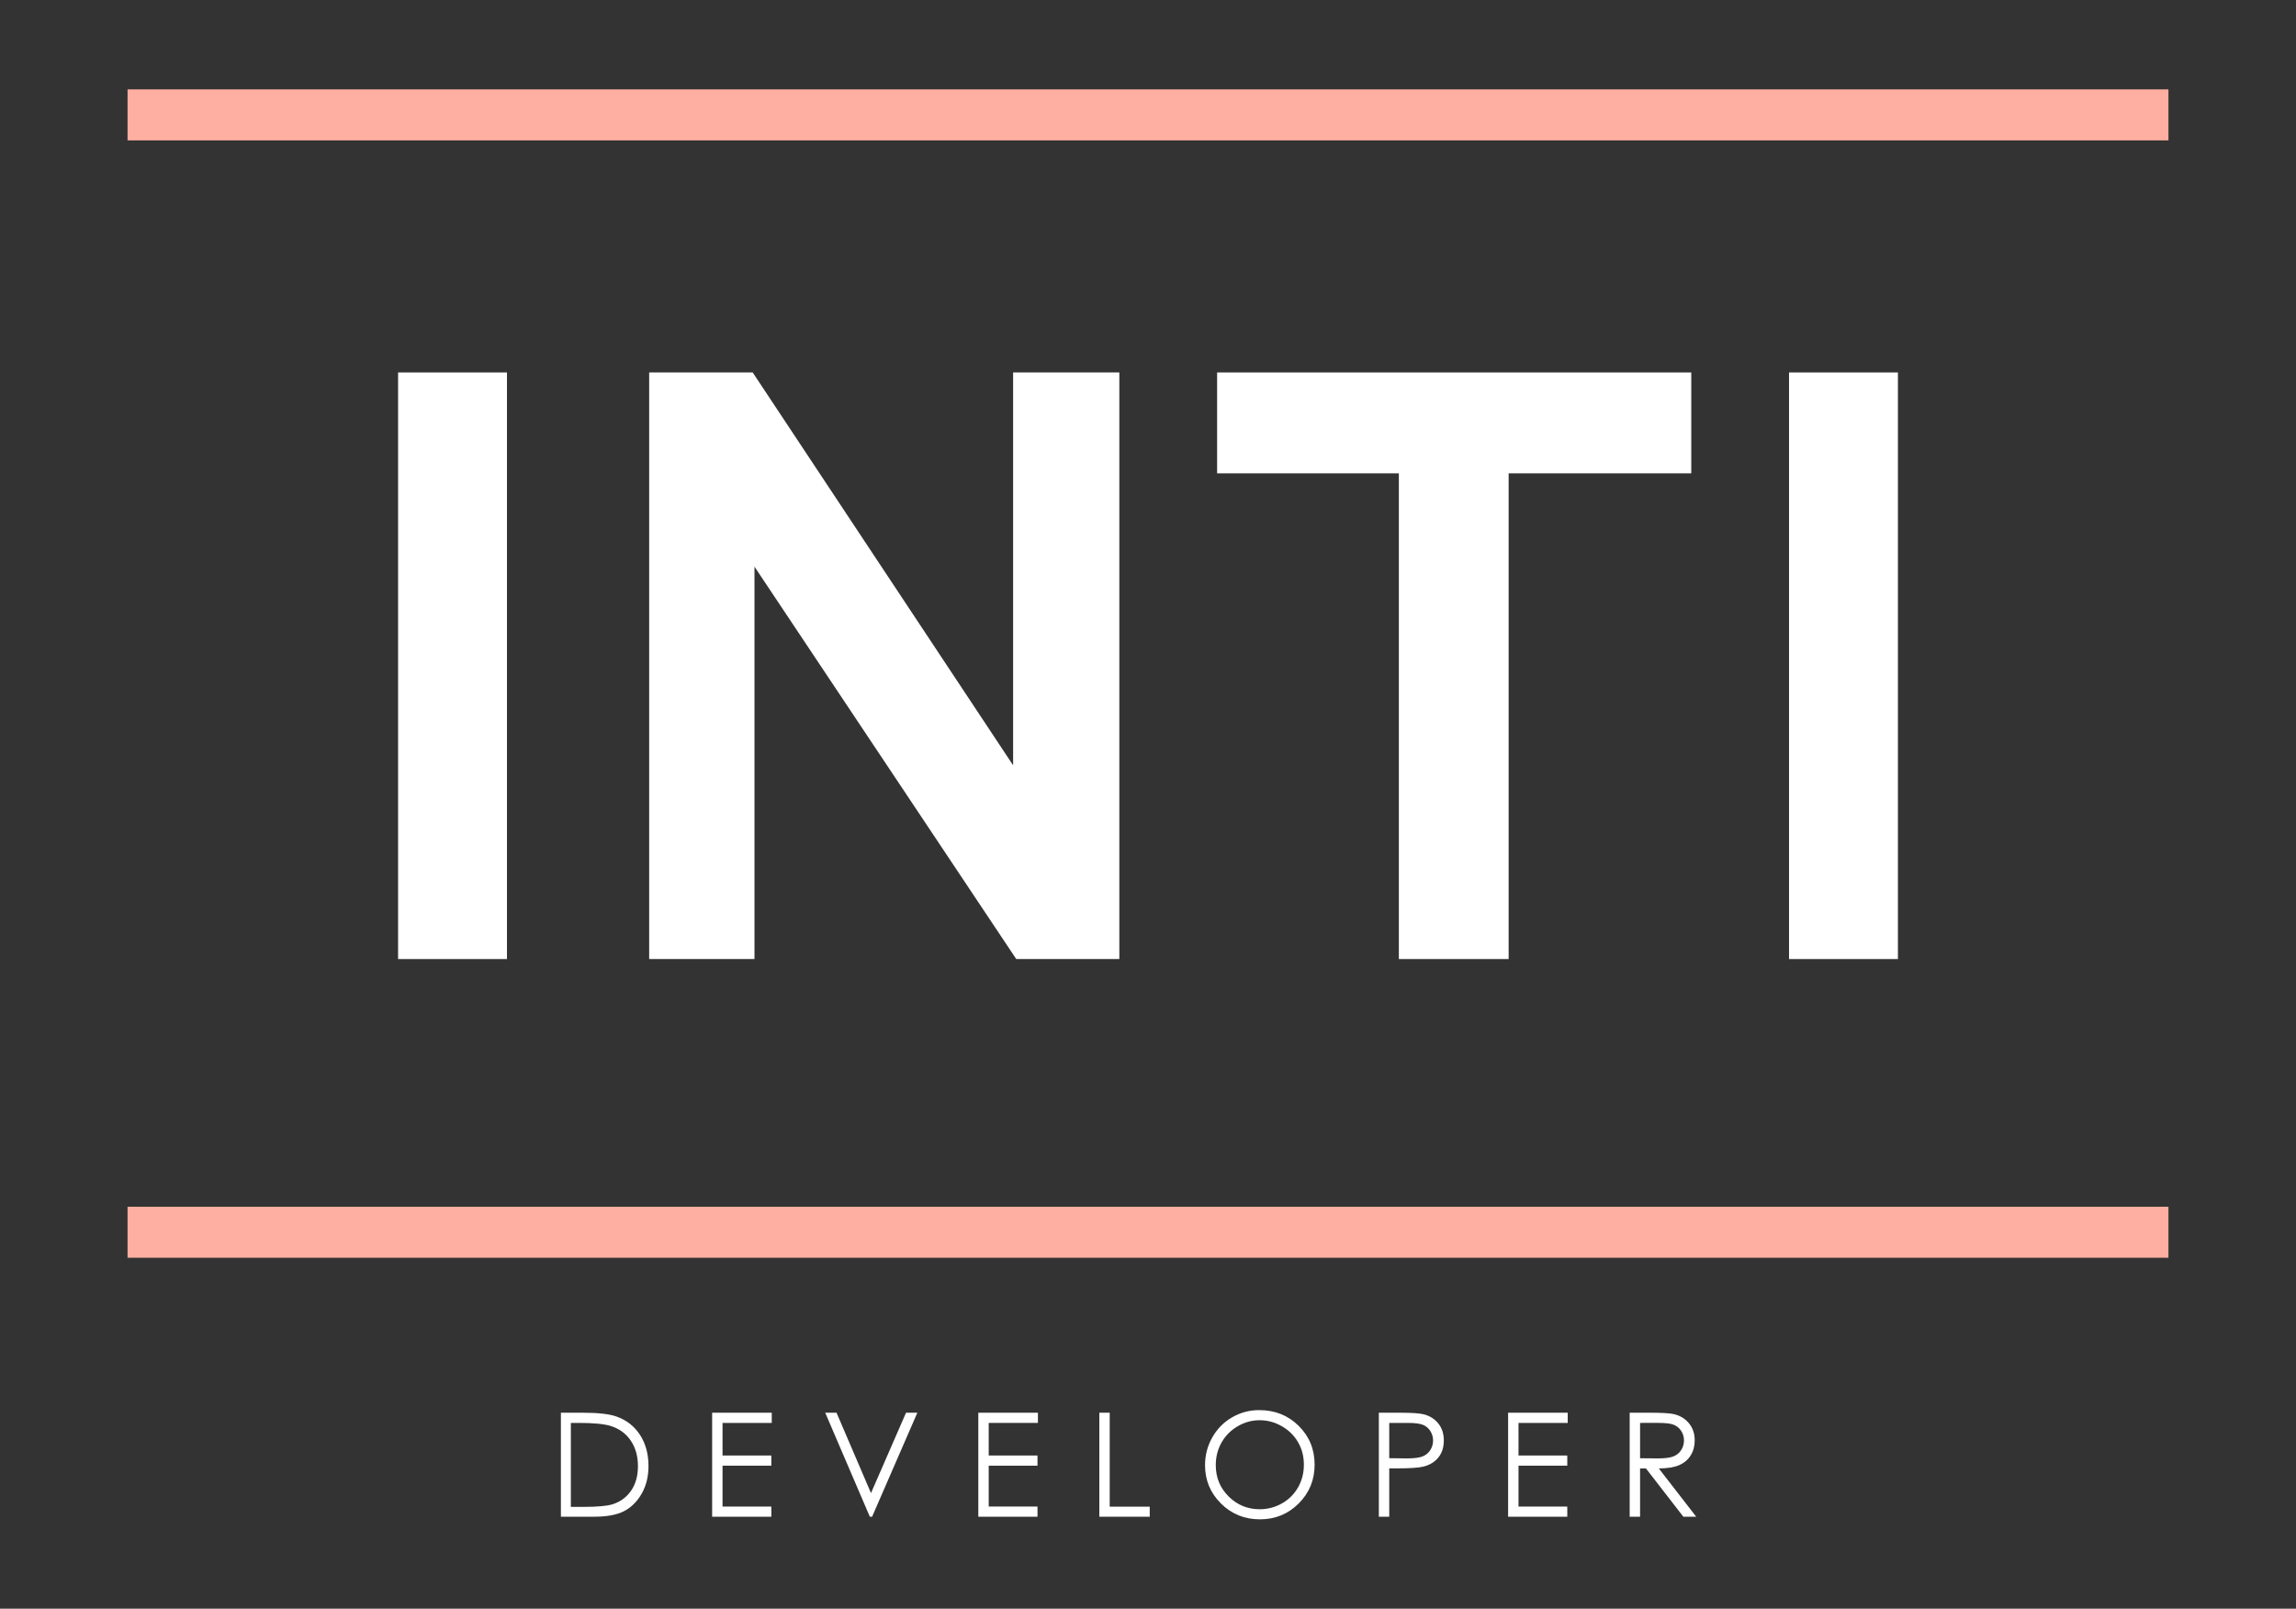
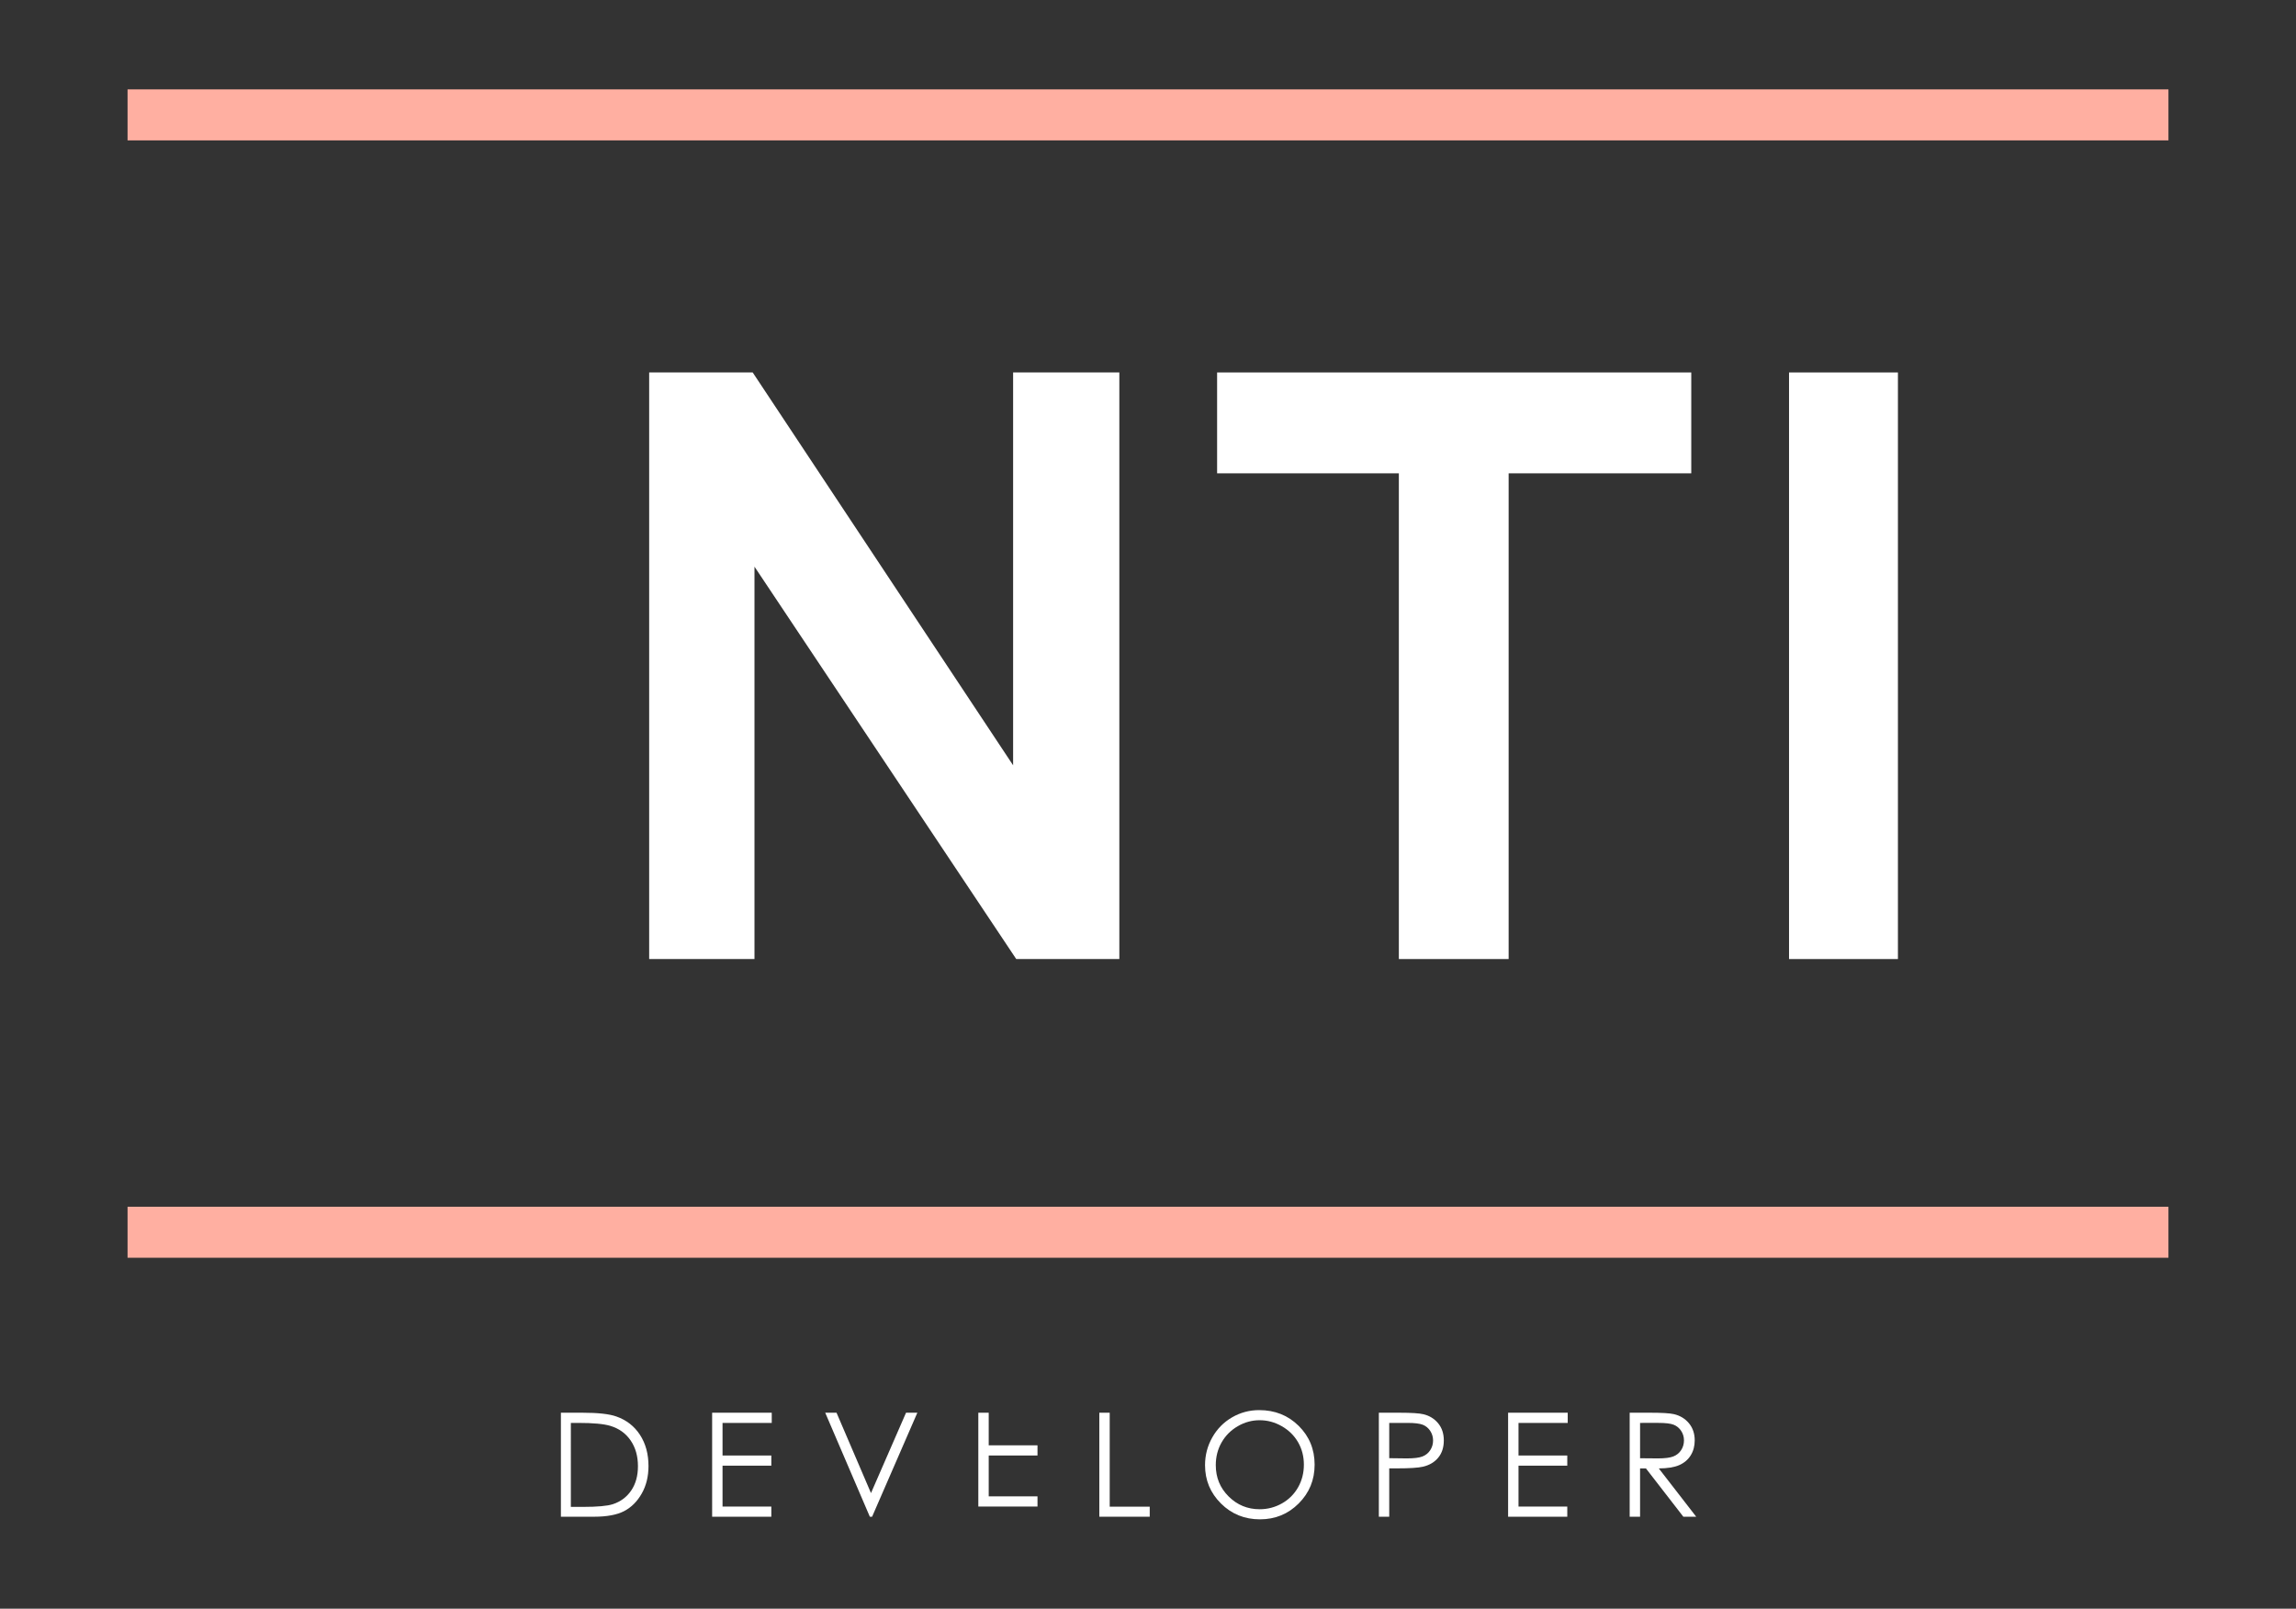
<svg xmlns="http://www.w3.org/2000/svg" version="1.1" id="Layer_1" x="0px" y="0px" width="450px" height="315.303px" viewBox="0 0 450 315.303" enable-background="new 0 0 450 315.303" xml:space="preserve">
  <rect x="0" y="0" width="450" height="315.303" fill="#333333" stroke="none" />
  <g>
    <g>
      <g>
-         <path fill="#FFFFFF" d="M99.361,187.972H78.02V73.001h21.342V187.972z" />
-       </g>
+         </g>
      <g>
        <path fill="#FFFFFF" d="M219.384,187.972h-20.207l-51.304-76.908v76.908h-20.64V73.001h20.291l51.04,76.996V73.001h20.819     V187.972z" />
      </g>
      <g>
        <path fill="#FFFFFF" d="M331.477,92.772h-35.795v95.199h-21.516V92.772h-35.621V73.001h92.932V92.772z" />
      </g>
      <g>
        <path fill="#FFFFFF" d="M371.98,187.972h-21.342V73.001h21.342V187.972z" />
      </g>
    </g>
    <g>
      <rect x="25" y="17.517" fill="#FFAFA1" width="400" height="10" />
    </g>
    <g>
      <rect x="25" y="236.517" fill="#FFAFA1" width="400" height="10" />
    </g>
    <g>
      <g>
        <path fill="#FFFFFF" d="M109.932,297.274V276.89h4.226c3.049,0,5.261,0.246,6.639,0.736c1.974,0.691,3.521,1.893,4.635,3.6     c1.11,1.71,1.668,3.748,1.668,6.113c0,2.04-0.441,3.837-1.322,5.39c-0.882,1.552-2.027,2.697-3.437,3.437     c-1.41,0.739-3.384,1.108-5.923,1.108H109.932z M111.885,295.347h2.354c2.819,0,4.772-0.174,5.862-0.525     c1.533-0.499,2.739-1.396,3.616-2.692c0.879-1.299,1.316-2.882,1.316-4.756c0-1.966-0.475-3.647-1.428-5.041     c-0.95-1.394-2.277-2.349-3.975-2.864c-1.275-0.388-3.379-0.583-6.306-0.583h-1.441V295.347z" />
      </g>
      <g>
        <path fill="#FFFFFF" d="M139.574,276.89h11.683v1.996h-9.645v6.39h9.563v1.995h-9.563v8.008h9.563v1.996h-11.601V276.89z" />
      </g>
      <g>
        <path fill="#FFFFFF" d="M161.737,276.89h2.217l6.754,15.749l6.868-15.749h2.217l-8.868,20.384h-0.443L161.737,276.89z" />
      </g>
      <g>
-         <path fill="#FFFFFF" d="M191.744,276.89h11.682v1.996h-9.645v6.39h9.561v1.995h-9.561v8.008h9.561v1.996h-11.598V276.89z" />
+         <path fill="#FFFFFF" d="M191.744,276.89h11.682h-9.645v6.39h9.561v1.995h-9.561v8.008h9.561v1.996h-11.598V276.89z" />
      </g>
      <g>
        <path fill="#FFFFFF" d="M215.459,276.89h2.035v18.415h7.844v1.969h-9.879V276.89z" />
      </g>
      <g>
        <path fill="#FFFFFF" d="M246.785,276.378c3.088,0,5.672,1.029,7.752,3.091c2.08,2.059,3.12,4.595,3.12,7.606     c0,2.985-1.038,5.517-3.115,7.594c-2.074,2.077-4.605,3.117-7.591,3.117c-3.021,0-5.574-1.035-7.653-3.104     c-2.08-2.069-3.12-4.571-3.12-7.509c0-1.958,0.475-3.774,1.423-5.445c0.947-1.673,2.238-2.982,3.874-3.93     C243.111,276.851,244.883,276.378,246.785,276.378z M246.875,278.36c-1.507,0-2.938,0.393-4.289,1.177     c-1.349,0.786-2.404,1.845-3.164,3.178c-0.758,1.33-1.138,2.813-1.138,4.45c0,2.423,0.839,4.469,2.521,6.137     c1.679,1.668,3.703,2.505,6.07,2.505c1.584,0,3.046-0.386,4.395-1.154c1.346-0.765,2.394-1.816,3.148-3.146     c0.755-1.333,1.133-2.811,1.133-4.439c0-1.618-0.378-3.08-1.133-4.389c-0.755-1.307-1.815-2.354-3.186-3.141     C249.865,278.753,248.411,278.36,246.875,278.36z" />
      </g>
      <g>
        <path fill="#FFFFFF" d="M270.244,276.89h4.06c2.327,0,3.897,0.103,4.711,0.306c1.164,0.285,2.114,0.874,2.855,1.766     c0.736,0.892,1.108,2.011,1.108,3.36c0,1.359-0.361,2.479-1.082,3.36c-0.721,0.884-1.713,1.478-2.979,1.782     c-0.924,0.222-2.65,0.333-5.182,0.333h-1.454v9.478h-2.037V276.89z M272.281,278.886v6.915l3.45,0.042     c1.394,0,2.415-0.126,3.062-0.38s1.153-0.665,1.525-1.233c0.367-0.564,0.555-1.201,0.555-1.9c0-0.684-0.188-1.307-0.555-1.874     c-0.372-0.567-0.857-0.971-1.462-1.209c-0.607-0.24-1.597-0.361-2.973-0.361H272.281z" />
      </g>
      <g>
        <path fill="#FFFFFF" d="M295.579,276.89h11.682v1.996h-9.644v6.39h9.56v1.995h-9.56v8.008h9.56v1.996h-11.598V276.89z" />
      </g>
      <g>
        <path fill="#FFFFFF" d="M319.404,276.89h4.06c2.265,0,3.798,0.092,4.601,0.277c1.211,0.28,2.193,0.874,2.953,1.784     c0.755,0.911,1.135,2.032,1.135,3.365c0,1.108-0.261,2.085-0.783,2.927c-0.521,0.842-1.268,1.478-2.236,1.908     c-0.971,0.43-2.312,0.649-4.02,0.657l7.33,9.465h-2.521l-7.33-9.465h-1.15v9.465h-2.038V276.89z M321.442,278.886v6.928     l3.51,0.029c1.359,0,2.368-0.129,3.02-0.388c0.652-0.259,1.161-0.673,1.525-1.241c0.367-0.567,0.55-1.204,0.55-1.906     c0-0.684-0.186-1.304-0.555-1.863c-0.372-0.56-0.857-0.958-1.457-1.198c-0.602-0.24-1.602-0.361-2.998-0.361H321.442z" />
      </g>
    </g>
  </g>
</svg>